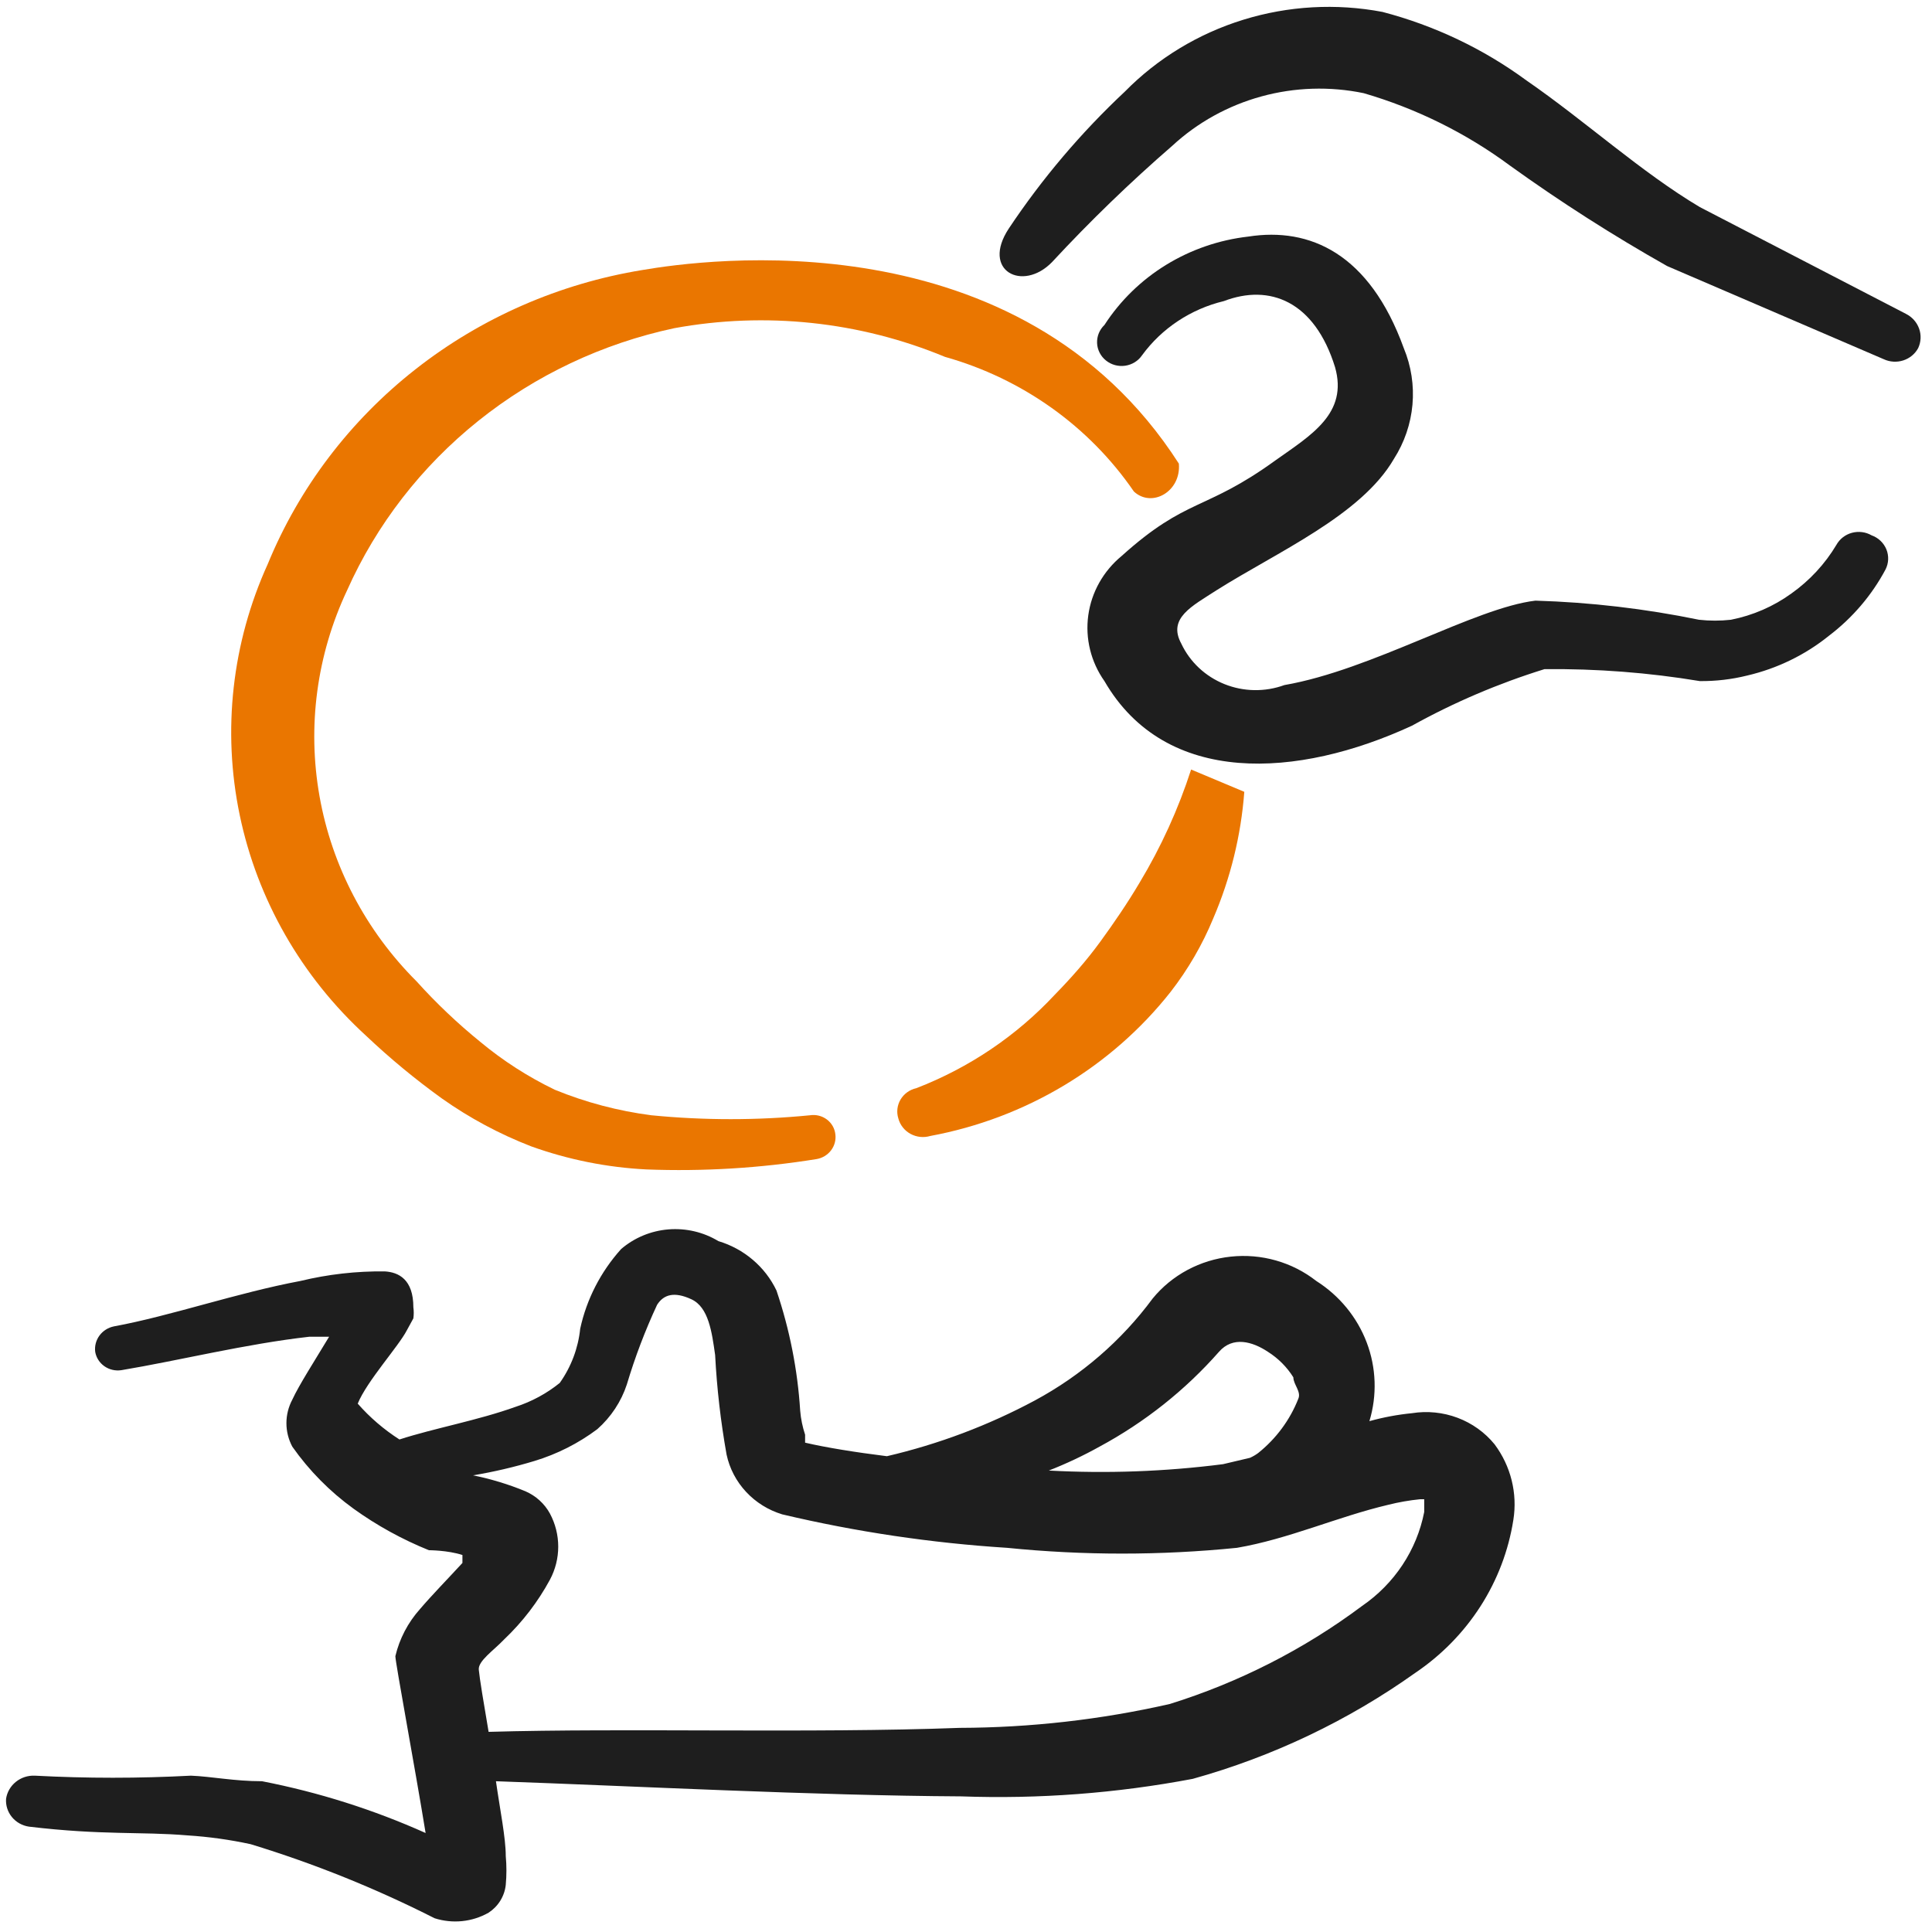
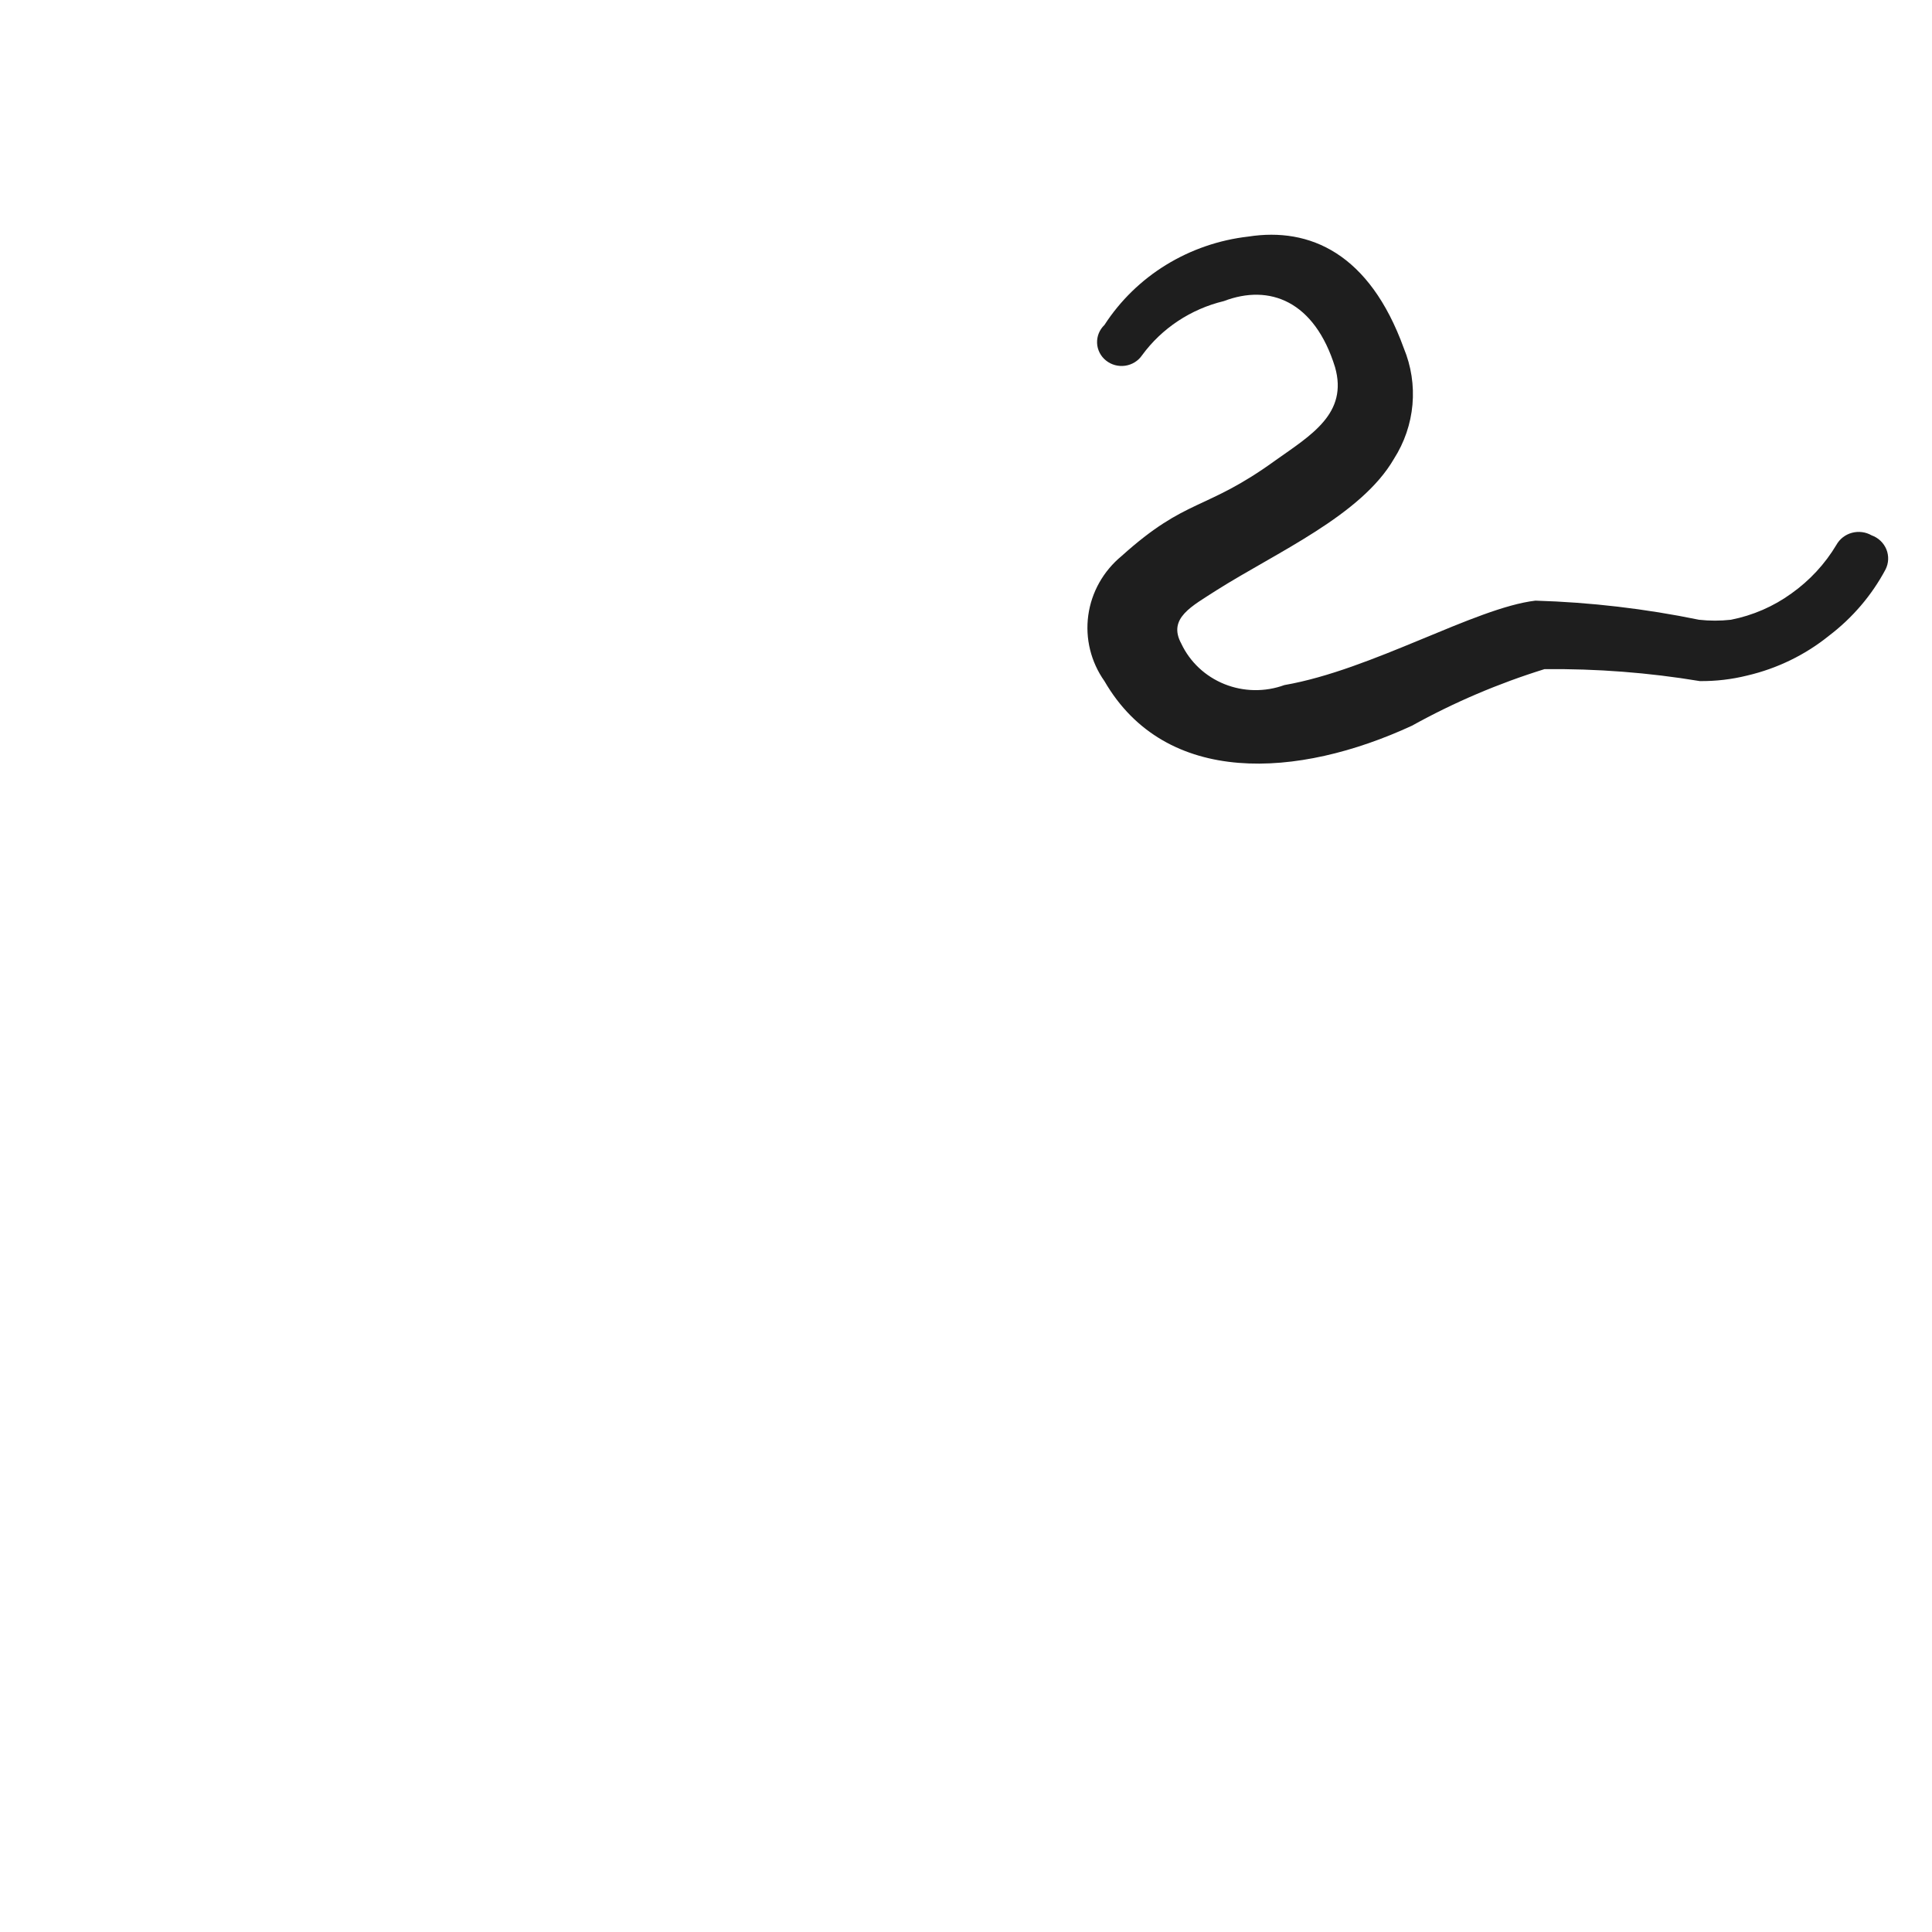
<svg xmlns="http://www.w3.org/2000/svg" width="111" height="111" viewBox="0 0 111 111" fill="none">
-   <path fill-rule="evenodd" clip-rule="evenodd" d="M81.121 81.193C80.294 81.275 79.476 81.428 78.677 81.65C79.126 80.166 79.072 78.581 78.522 77.13C77.971 75.678 76.955 74.439 75.623 73.595C74.939 73.059 74.153 72.659 73.309 72.419C72.466 72.179 71.583 72.104 70.71 72.198C69.837 72.291 68.991 72.552 68.222 72.964C67.452 73.377 66.774 73.933 66.226 74.602C64.442 77.018 62.131 79.019 59.459 80.46C56.784 81.894 53.924 82.972 50.955 83.664C49.122 83.436 47.431 83.161 46.256 82.886V82.429C46.108 81.983 46.013 81.522 45.974 81.055C45.826 78.704 45.368 76.382 44.611 74.144C44.29 73.47 43.827 72.869 43.252 72.381C42.678 71.892 42.004 71.526 41.275 71.307C40.416 70.787 39.409 70.551 38.401 70.633C37.394 70.716 36.441 71.112 35.684 71.764C34.511 73.069 33.702 74.645 33.334 76.341C33.219 77.459 32.815 78.53 32.16 79.454C31.409 80.061 30.548 80.527 29.622 80.827C27.461 81.605 24.923 82.062 22.95 82.703C22.055 82.13 21.249 81.437 20.553 80.644C21.07 79.362 22.903 77.348 23.373 76.433L23.749 75.746C23.779 75.534 23.779 75.318 23.749 75.106C23.749 73.504 22.903 73.092 22.104 73.046C20.473 73.027 18.847 73.212 17.264 73.595C13.599 74.282 9.793 75.609 6.551 76.204C6.215 76.271 5.916 76.459 5.716 76.73C5.516 77.002 5.428 77.337 5.47 77.669C5.528 78.002 5.718 78.299 6 78.496C6.281 78.693 6.632 78.774 6.974 78.721C10.263 78.172 14.116 77.211 17.781 76.799H18.909C18.11 78.126 17.17 79.591 16.794 80.415C16.572 80.832 16.456 81.295 16.456 81.765C16.456 82.235 16.572 82.698 16.794 83.115C17.758 84.487 18.948 85.694 20.319 86.685C21.655 87.646 23.107 88.445 24.641 89.065C24.641 89.065 25.722 89.065 26.568 89.34V89.797C25.769 90.667 24.829 91.628 24.125 92.452C23.435 93.226 22.951 94.154 22.715 95.152C22.715 95.519 23.843 101.56 24.453 105.313C21.451 103.967 18.297 102.969 15.056 102.338C13.458 102.338 12.143 102.064 10.968 102.018C7.979 102.177 4.983 102.177 1.993 102.018C1.599 102.002 1.213 102.129 0.91 102.374C0.606 102.619 0.406 102.965 0.349 103.345C0.321 103.724 0.441 104.1 0.685 104.397C0.928 104.694 1.278 104.89 1.664 104.947C5.893 105.45 8.055 105.222 10.78 105.45C11.998 105.528 13.207 105.696 14.398 105.954C18.044 107.067 21.582 108.492 24.97 110.21C25.481 110.373 26.022 110.429 26.556 110.374C27.091 110.319 27.607 110.154 28.072 109.89C28.347 109.71 28.578 109.473 28.748 109.196C28.919 108.919 29.025 108.609 29.058 108.288C29.108 107.74 29.108 107.189 29.058 106.64C29.058 105.588 28.729 103.986 28.494 102.338C36.388 102.613 46.773 103.162 55.23 103.208C59.688 103.368 64.15 103.03 68.528 102.201C73.123 100.921 77.45 98.86 81.309 96.114C82.813 95.1 84.089 93.797 85.059 92.286C86.028 90.775 86.671 89.087 86.947 87.326C87.192 85.794 86.803 84.231 85.867 82.978C85.31 82.296 84.577 81.771 83.743 81.457C82.908 81.144 82.003 81.052 81.121 81.193ZM63.171 83.115C65.773 81.712 68.096 79.868 70.032 77.669C70.83 76.753 71.958 77.074 72.851 77.669C73.443 78.044 73.941 78.544 74.308 79.133C74.308 79.545 74.777 79.957 74.59 80.369C74.112 81.583 73.318 82.656 72.287 83.481C72.141 83.589 71.984 83.681 71.817 83.756L70.267 84.122C66.949 84.547 63.599 84.669 60.258 84.488C61.26 84.095 62.233 83.637 63.171 83.115ZM78.254 92.269C74.934 94.751 71.199 96.656 67.212 97.899C63.253 98.8 59.202 99.26 55.136 99.272C46.585 99.592 35.965 99.272 28.072 99.501C27.79 97.853 27.555 96.434 27.508 95.93C27.461 95.427 28.354 94.832 28.964 94.191C30.02 93.188 30.908 92.03 31.596 90.759C31.909 90.172 32.072 89.52 32.072 88.859C32.072 88.198 31.909 87.546 31.596 86.96C31.286 86.391 30.79 85.94 30.186 85.678C29.217 85.278 28.209 84.972 27.179 84.763C28.371 84.564 29.548 84.288 30.703 83.939C32.011 83.543 33.236 82.923 34.321 82.108C35.105 81.413 35.689 80.529 36.013 79.545C36.48 77.981 37.061 76.452 37.751 74.968C38.127 74.373 38.738 74.19 39.724 74.648C40.711 75.106 40.899 76.524 41.087 77.852C41.187 79.77 41.407 81.68 41.745 83.573C41.916 84.37 42.302 85.109 42.864 85.712C43.425 86.316 44.142 86.762 44.94 87.005C49.182 88.009 53.506 88.652 57.862 88.928C62.251 89.37 66.676 89.37 71.065 88.928C74.026 88.424 76.845 87.143 79.758 86.456C80.36 86.305 80.972 86.198 81.591 86.136H81.826V86.868C81.4 89.052 80.12 90.989 78.254 92.269Z" fill="#1E1E1E" />
-   <path fill-rule="evenodd" clip-rule="evenodd" d="M36.905 15.514C32.132 16.293 27.644 18.256 23.875 21.214C20.106 24.172 17.182 28.026 15.385 32.403C13.326 36.932 12.762 41.972 13.772 46.826C14.782 51.68 17.316 56.109 21.023 59.499C22.395 60.799 23.855 62.007 25.393 63.114C26.977 64.234 28.697 65.156 30.515 65.861C32.642 66.626 34.876 67.074 37.14 67.188C40.41 67.313 43.685 67.114 46.914 66.593C47.246 66.537 47.544 66.358 47.745 66.094C47.947 65.83 48.036 65.5 47.995 65.174C47.977 65.007 47.925 64.845 47.842 64.698C47.758 64.551 47.645 64.422 47.509 64.32C47.373 64.217 47.216 64.142 47.049 64.1C46.882 64.058 46.708 64.05 46.538 64.076C43.507 64.374 40.453 64.374 37.422 64.076C35.516 63.829 33.651 63.337 31.878 62.611C30.342 61.871 28.905 60.948 27.602 59.865C26.289 58.8 25.064 57.637 23.937 56.386C21.017 53.473 19.072 49.766 18.359 45.754C17.646 41.742 18.198 37.614 19.943 33.914C21.629 30.134 24.212 26.799 27.48 24.181C30.747 21.563 34.605 19.738 38.738 18.856C43.975 17.896 49.388 18.469 54.291 20.503C58.733 21.753 62.577 24.493 65.145 28.238C66.179 29.199 67.87 28.238 67.729 26.636C58.567 12.356 40.383 14.919 36.905 15.514Z" fill="#EA7600" />
-   <path fill-rule="evenodd" clip-rule="evenodd" d="M65.474 50.711C64.769 51.901 64.017 53 63.219 54.098C62.42 55.197 61.527 56.203 60.587 57.165C58.394 59.516 55.678 61.348 52.646 62.52C52.458 62.562 52.28 62.641 52.124 62.753C51.968 62.865 51.838 63.007 51.741 63.17C51.644 63.333 51.583 63.514 51.56 63.701C51.538 63.889 51.556 64.079 51.613 64.259C51.661 64.444 51.748 64.618 51.868 64.77C51.987 64.922 52.137 65.049 52.308 65.143C52.48 65.237 52.669 65.297 52.864 65.318C53.059 65.339 53.257 65.321 53.445 65.266C58.937 64.248 63.854 61.3 67.26 56.981C68.262 55.689 69.083 54.273 69.703 52.771C70.698 50.455 71.301 47.997 71.489 45.493L68.434 44.212C67.701 46.48 66.709 48.66 65.474 50.711Z" fill="#EA7600" />
  <path fill-rule="evenodd" clip-rule="evenodd" d="M107.528 30.756C107.359 30.659 107.172 30.596 106.978 30.572C106.784 30.547 106.587 30.561 106.398 30.612C106.209 30.663 106.033 30.751 105.88 30.87C105.727 30.989 105.6 31.137 105.507 31.305C104.854 32.4 103.974 33.35 102.923 34.097C101.893 34.844 100.705 35.36 99.446 35.607C98.837 35.675 98.222 35.675 97.614 35.607C94.521 34.971 91.376 34.603 88.216 34.509C84.739 34.92 78.818 38.49 73.791 39.36C72.678 39.766 71.448 39.746 70.35 39.305C69.251 38.863 68.365 38.033 67.87 36.98C67.072 35.516 68.481 34.829 69.891 33.914C73.368 31.717 78.208 29.611 80.087 26.362C80.689 25.419 81.053 24.352 81.151 23.247C81.249 22.141 81.078 21.029 80.651 20C78.677 14.553 75.247 13.043 71.723 13.592C70.043 13.783 68.428 14.339 66.996 15.218C65.565 16.097 64.355 17.278 63.453 18.672C63.312 18.807 63.202 18.969 63.129 19.148C63.056 19.327 63.023 19.519 63.031 19.712C63.039 19.904 63.089 20.092 63.177 20.265C63.265 20.437 63.389 20.59 63.542 20.712C63.694 20.835 63.871 20.925 64.062 20.977C64.252 21.028 64.451 21.04 64.647 21.012C64.843 20.983 65.03 20.915 65.196 20.812C65.363 20.709 65.506 20.572 65.615 20.412C66.749 18.86 68.416 17.756 70.314 17.299C72.945 16.293 75.529 17.299 76.704 21.098C77.456 23.753 75.341 24.989 73.274 26.453C69.233 29.382 68.199 28.559 64.44 31.945C63.39 32.811 62.707 34.025 62.525 35.353C62.343 36.681 62.674 38.028 63.453 39.131C66.978 45.219 74.59 44.715 81.121 41.694C83.535 40.356 86.087 39.267 88.733 38.445C91.724 38.413 94.712 38.642 97.66 39.131C98.579 39.14 99.496 39.033 100.386 38.811C102.111 38.408 103.719 37.625 105.085 36.522C106.432 35.497 107.538 34.202 108.327 32.724C108.419 32.545 108.471 32.35 108.48 32.15C108.489 31.95 108.455 31.751 108.38 31.565C108.304 31.38 108.189 31.211 108.043 31.072C107.896 30.932 107.72 30.825 107.528 30.756Z" fill="#1E1E1E" />
-   <path fill-rule="evenodd" clip-rule="evenodd" d="M109.501 18.031L97.661 11.898C94.277 9.885 91.082 6.955 87.699 4.621C85.227 2.805 82.419 1.468 79.429 0.685C76.766 0.18 74.015 0.335 71.43 1.135C68.844 1.934 66.505 3.353 64.628 5.262C62.102 7.629 59.864 10.27 57.956 13.134C56.358 15.56 58.755 16.796 60.446 15.056C62.622 12.708 64.928 10.477 67.353 8.374C68.797 7.039 70.552 6.067 72.468 5.541C74.383 5.014 76.402 4.95 78.349 5.353C81.386 6.239 84.235 7.649 86.759 9.518C89.655 11.601 92.667 13.527 95.781 15.285L108.233 20.64C108.583 20.802 108.984 20.825 109.352 20.706C109.719 20.587 110.026 20.334 110.206 20C110.371 19.646 110.39 19.244 110.258 18.878C110.127 18.512 109.856 18.209 109.501 18.031Z" fill="#1E1E1E" />
</svg>